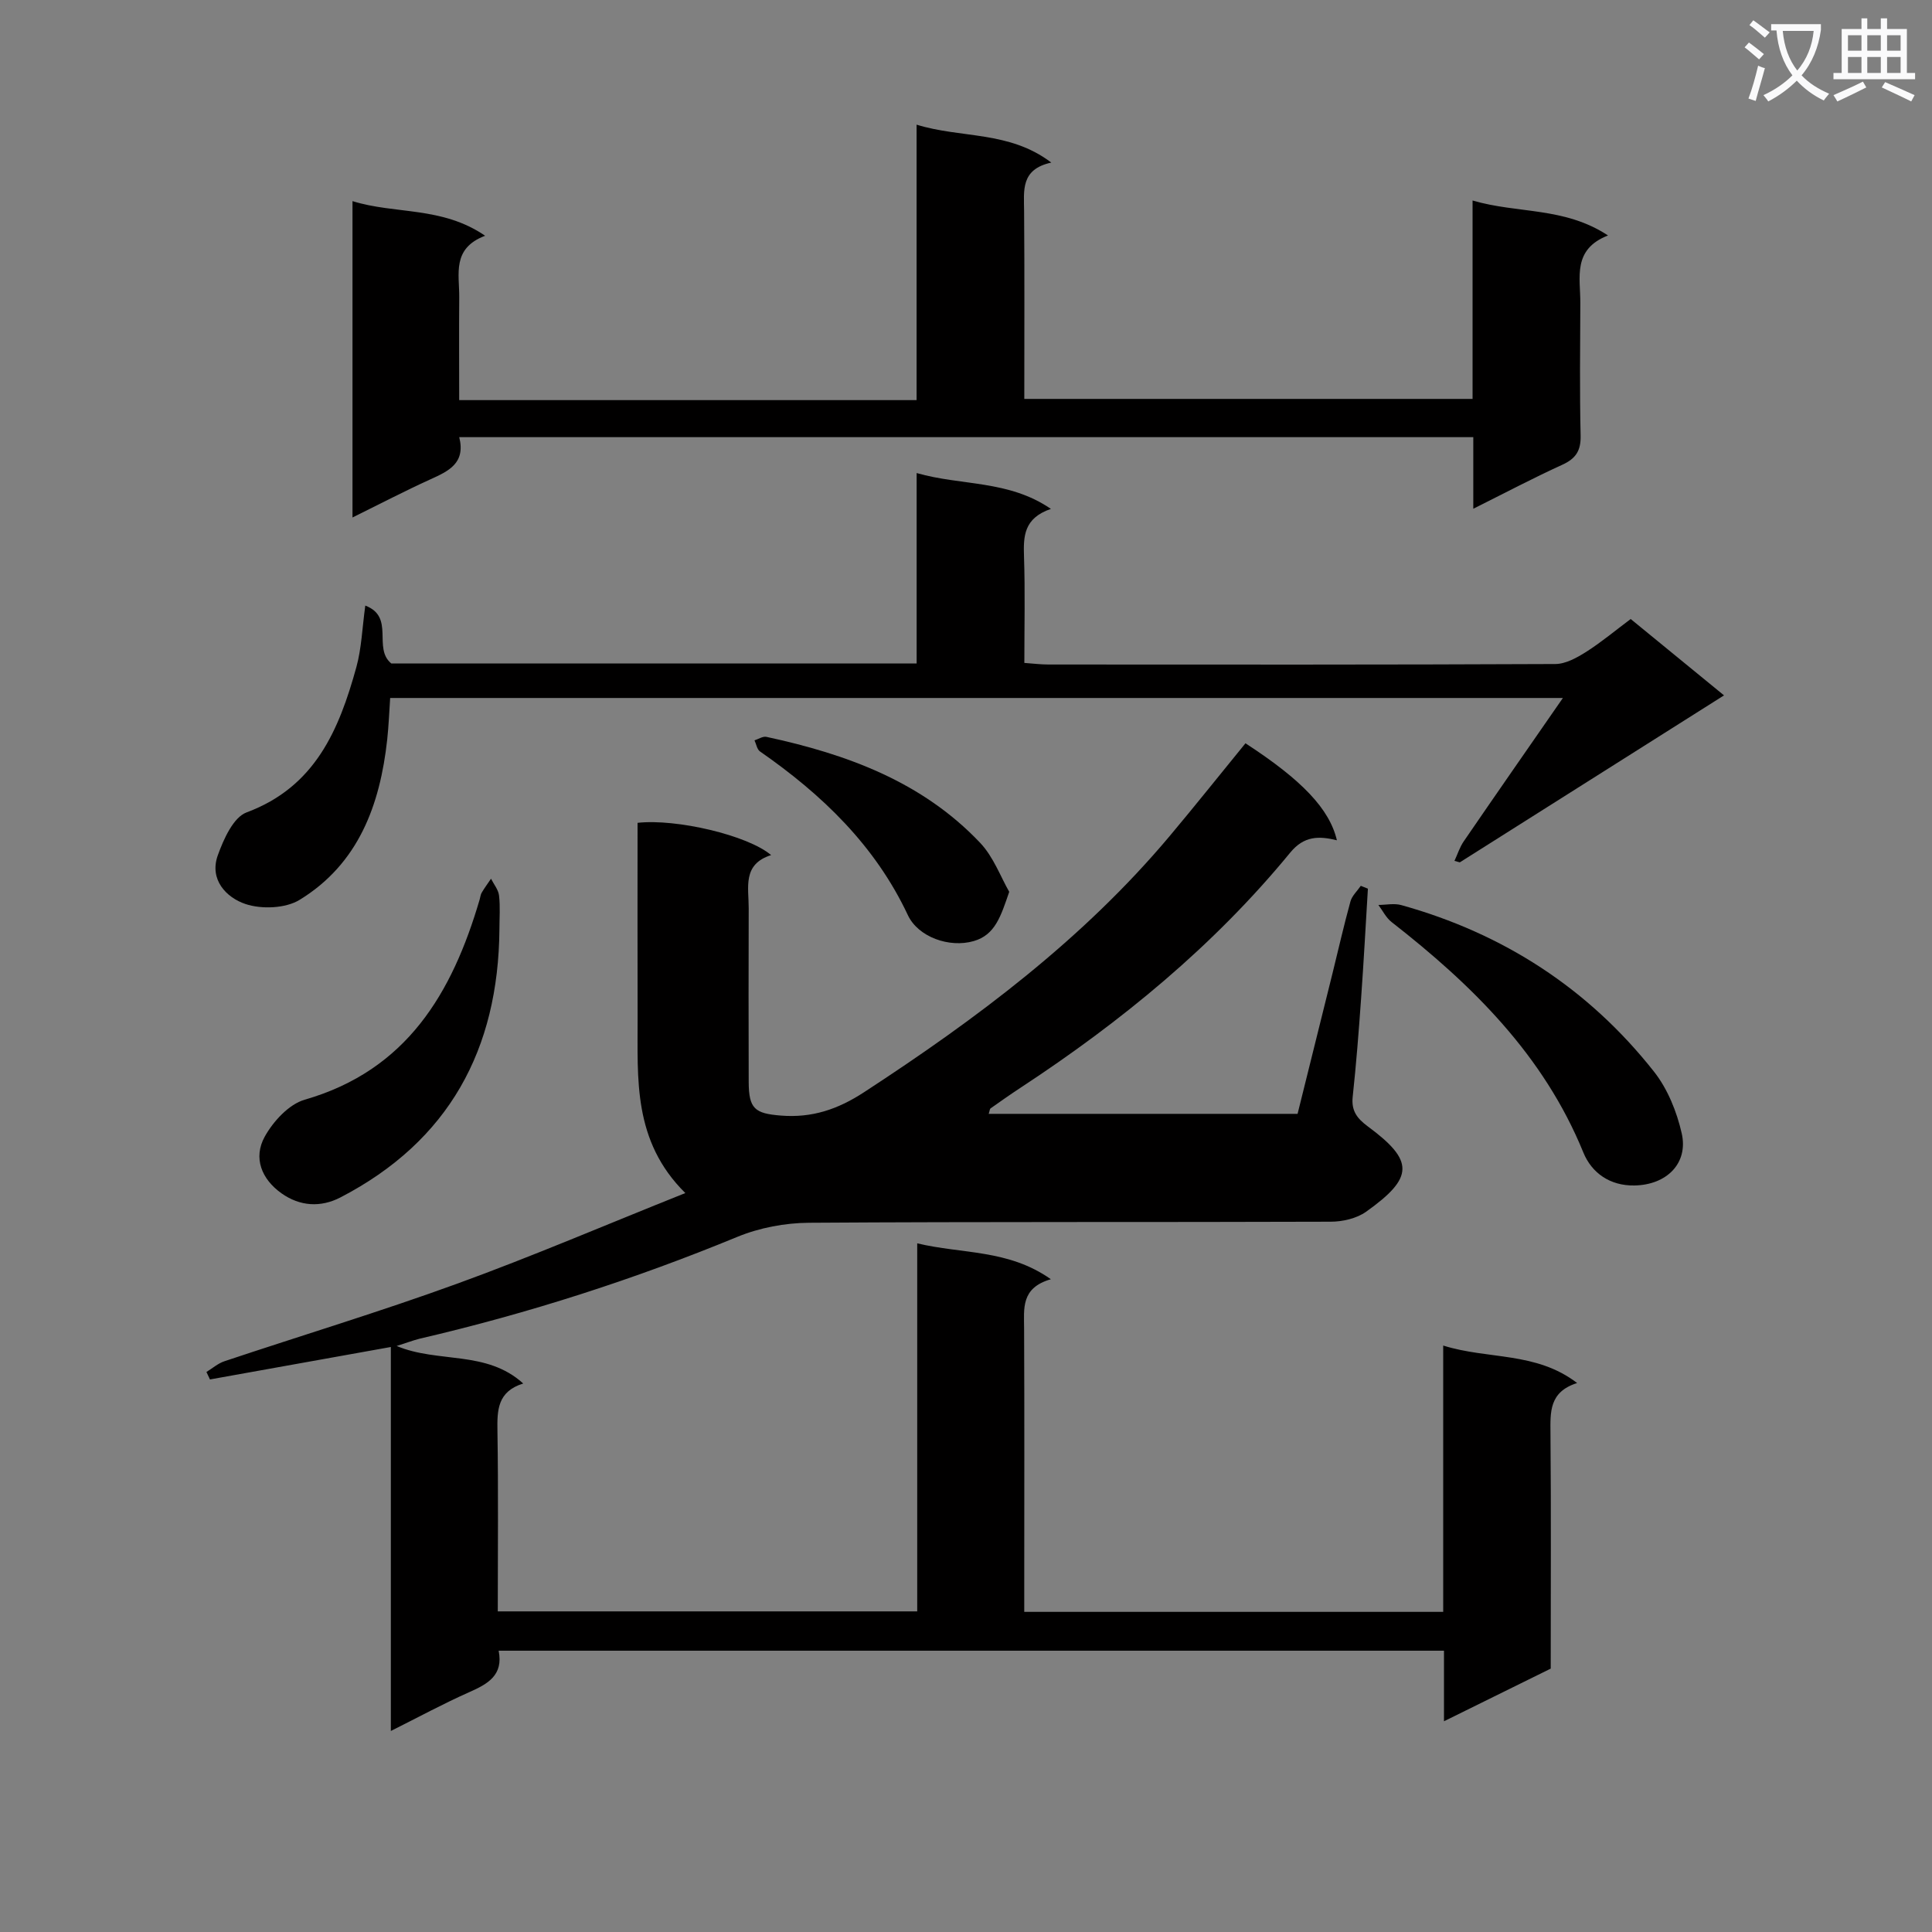
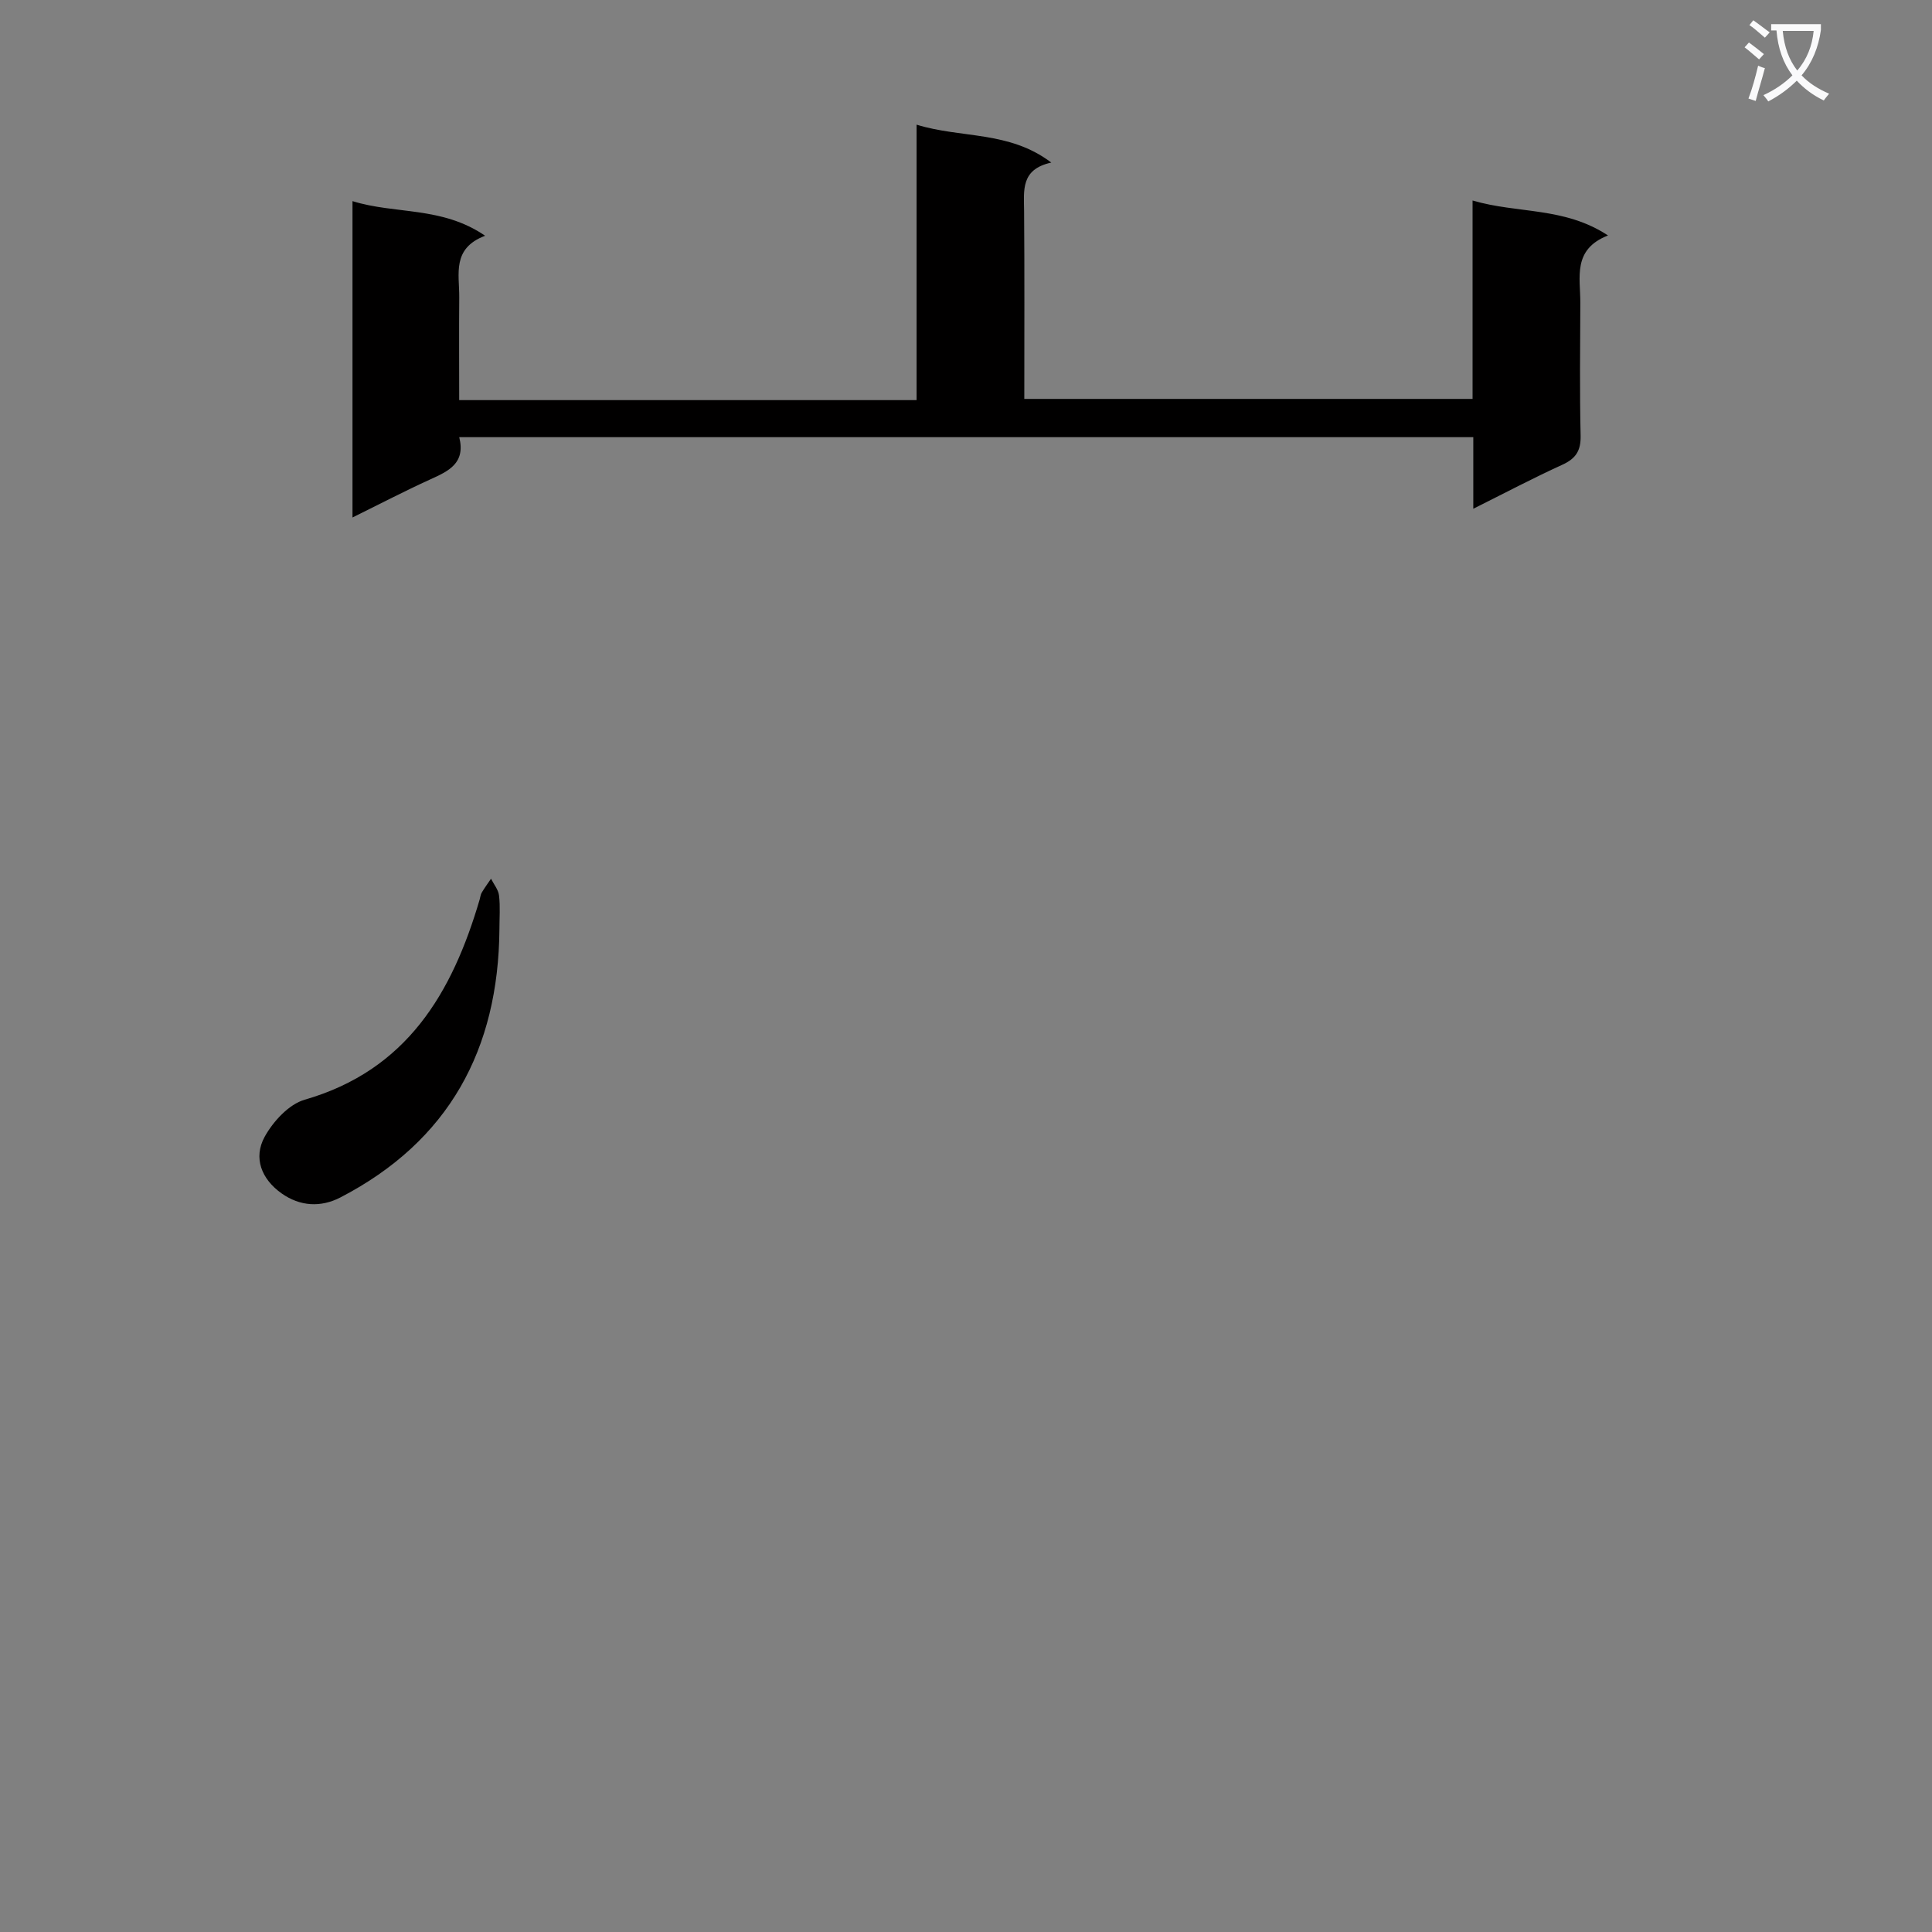
<svg xmlns="http://www.w3.org/2000/svg" enable-background="new 0 0 400 400" viewBox="0 0 400 400">
  <rect x="0" y="0" width="400" height="400" fill="#808080" stroke="none" />
  <path d="m362.1 8.8c1.1.8 2.1 1.6 3.1 2.4l-1 1.1c-1.3-1.1-2.3-2-3-2.5zm1.9 4.8c.5.2.9.4 1.4.5-.6 2.3-1.3 4.5-1.9 6.8l-1.5-.5c.8-2.1 1.4-4.3 2-6.8zm-1-9.4c1.3.9 2.4 1.8 3.4 2.5l-1 1.1c-1.4-1.2-2.4-2.1-3.2-2.6zm3.7 2.2v-1.4h10.3v1.2c-.5 3.6-1.8 6.8-4 9.4 1.5 1.6 3.4 2.8 5.7 3.8-.3.4-.7.8-1.1 1.4-2.3-1.1-4.1-2.5-5.6-4.1-1.6 1.6-3.6 3.1-5.9 4.3-.3-.5-.7-.9-1-1.3 2.4-1.1 4.4-2.5 6-4.1-1.9-2.5-3-5.6-3.3-9.3h-1.1zm8.8 0h-6.4c.3 3.3 1.3 6 3 8.2 2-2.3 3.1-5.1 3.4-8.2z" fill="#fafafb" />
-   <path d="m385.3 3.8h1.3v2.2h2.8v-2.2h1.3v2.2h4.1v9.1h1.7v1.3h-16.9v-1.3h1.7v-9.1h4.1v-2.2zm.4 13.1.7 1.2c-1.8.9-3.8 1.9-6 2.9-.2-.4-.5-.8-.8-1.3 2.3-1 4.3-1.9 6.1-2.8zm-3.1-6.4h2.8v-3.2h-2.8zm0 4.6h2.8v-3.3h-2.8zm4-4.6h2.8v-3.2h-2.8zm0 4.6h2.8v-3.3h-2.8zm3.7 1.9c2.1.9 4.1 1.8 6.1 2.7l-.7 1.3c-2.2-1.1-4.2-2-6.1-2.9zm3.2-9.7h-2.8v3.2h2.8zm-2.8 7.8h2.8v-3.3h-2.8z" fill="#fafafb" />
  <g fill="#010000">
-     <path d="m82.12 278.67c8.62 3.61 18.56.82 26.21 7.77-5.36 1.66-5.41 5.54-5.34 9.87.2 12.31.07 24.62.07 37.31h86.84c0-25.24 0-50.33 0-76.2 9.34 2.24 18.84 1.2 27.67 7.43-6.25 1.8-5.55 6.08-5.54 10.25.08 17.66.03 35.33.03 52.99v5.63h86.74c0-18.3 0-36.38 0-55.14 9.34 2.94 19.17 1.21 27.73 7.76-5.83 1.84-5.55 6.03-5.52 10.41.14 16.16.05 32.32.05 48.72-7.15 3.52-14.25 7.03-22.1 10.9 0-5.21 0-9.74 0-14.61-65.49 0-130.4 0-195.72 0 1.02 5.08-2.24 6.88-6.1 8.59-5.28 2.34-10.36 5.1-16.22 8.03 0-26.87 0-52.94 0-79.5-12.84 2.3-25.14 4.51-37.45 6.72-.24-.52-.49-1.03-.73-1.55 1.24-.75 2.39-1.78 3.73-2.22 16.06-5.37 32.28-10.27 48.19-16.06 15.59-5.67 30.86-12.22 47.23-18.76-10.92-10.79-9.84-23.66-9.88-36.26-.04-13.48-.01-26.95-.01-40.39 7.99-.9 22.84 2.57 27.65 6.68-5.98 1.89-4.63 6.69-4.64 10.96-.03 12-.04 24 0 35.99.02 5.57 1.25 6.55 6.68 6.98 6.4.51 11.74-1.27 17.19-4.83 23.24-15.15 45.3-31.63 63.27-53.02 5.33-6.35 10.49-12.84 15.71-19.23 11.72 7.62 17.41 13.6 18.93 20.08-3.74-.92-6.81-.92-9.66 2.55-15.87 19.34-35.02 35.02-55.86 48.7-2.09 1.37-4.13 2.81-6.17 4.25-.2.14-.2.55-.4 1.14h63.95c2.37-9.52 4.8-19.26 7.21-29.01 1.24-5 2.37-10.02 3.74-14.98.33-1.18 1.41-2.15 2.14-3.22.49.2.98.4 1.47.59-.46 7.58-.87 15.17-1.41 22.74-.48 6.8-1.01 13.59-1.74 20.36-.31 2.91.92 4.48 3.13 6.12 9.6 7.09 9.63 10.57-.36 17.67-1.97 1.4-4.87 2.06-7.34 2.06-35.99.13-71.99-.02-107.98.22-4.98.03-10.28 1.03-14.88 2.93-21.37 8.81-43.28 15.85-65.78 21.08-1.41.36-2.77.89-4.73 1.5z" />
-     <path d="m95.07 82.84h94.7c0-18.89 0-37.63 0-57.03 9.33 2.88 19.12 1.21 27.89 7.85-6.39 1.39-5.66 5.79-5.63 10.07.1 12.82.04 25.64.04 38.86h92.81c0-13.36 0-26.78 0-41.08 9.34 2.76 18.97 1.27 28.04 7.24-7.41 2.89-5.71 8.72-5.73 13.95-.04 9.16-.15 18.33.06 27.49.07 3.15-1.01 4.77-3.83 6.05-6.01 2.74-11.86 5.83-18.39 9.09 0-5.32 0-9.91 0-14.82-70.11 0-139.82 0-209.95 0 1.36 5.41-2.22 7.03-6.01 8.75-5.26 2.39-10.39 5.07-16.09 7.88 0-21.87 0-43.21 0-65.5 8.87 2.77 18.5 1.03 27.46 7.17-6.94 2.62-5.32 7.97-5.36 12.72-.06 6.97-.01 13.93-.01 21.31z" />
-     <path d="m337.62 128.16c6.55 5.36 13.1 10.72 19.32 15.81-18.37 11.61-36.54 23.09-54.7 34.57-.37-.1-.74-.2-1.11-.3.63-1.35 1.08-2.82 1.91-4.03 6.63-9.68 13.34-19.31 20.54-29.7-81.47 0-161.82 0-242.8 0-.19 2.78-.3 5.69-.61 8.58-1.48 13.57-5.95 25.76-18.15 33.22-2.91 1.78-7.86 1.97-11.19.86-3.98-1.33-7.54-5.06-5.74-10.08 1.2-3.33 3.21-7.87 5.96-8.89 14.23-5.29 19.15-17.12 22.73-30.07 1.08-3.92 1.21-8.1 1.85-12.75 6.2 2.35 1.5 8.81 5.38 11.98h108.77c0-13.12 0-26.02 0-39.42 9.31 2.67 18.98 1.39 27.8 7.42-5.64 1.93-5.71 5.7-5.57 9.89.24 7.14.07 14.3.07 22 1.81.13 3.39.33 4.98.33 34.98.02 69.96.06 104.94-.1 2.16-.01 4.49-1.31 6.42-2.53 3.18-2.03 6.1-4.48 9.2-6.79z" />
-     <path d="m338.39 245.44c-5.05.09-8.85-2.59-10.58-6.84-8.22-20.16-23.01-34.68-39.71-47.71-1.13-.89-1.83-2.34-2.72-3.53 1.58-.01 3.27-.38 4.74.03 21.13 5.88 38.74 17.27 52.32 34.48 2.82 3.57 4.72 8.28 5.74 12.77 1.41 6.22-3.13 10.69-9.79 10.8z" />
+     <path d="m95.07 82.84h94.7c0-18.89 0-37.63 0-57.03 9.33 2.88 19.12 1.21 27.89 7.85-6.39 1.39-5.66 5.79-5.63 10.07.1 12.82.04 25.64.04 38.86h92.81c0-13.36 0-26.78 0-41.08 9.34 2.76 18.97 1.27 28.04 7.24-7.41 2.89-5.71 8.72-5.73 13.95-.04 9.16-.15 18.33.06 27.49.07 3.15-1.01 4.77-3.83 6.05-6.01 2.74-11.86 5.83-18.39 9.09 0-5.32 0-9.91 0-14.82-70.11 0-139.82 0-209.95 0 1.36 5.41-2.22 7.03-6.01 8.75-5.26 2.39-10.39 5.07-16.09 7.88 0-21.87 0-43.21 0-65.5 8.87 2.77 18.5 1.03 27.46 7.17-6.94 2.62-5.32 7.97-5.36 12.72-.06 6.97-.01 13.93-.01 21.31" />
    <path d="m103.4 192.39c-.2 24.89-10.44 43.86-32.91 55.52-4.09 2.12-8.39 1.86-12.2-.84-4.15-2.94-5.9-7.35-3.49-11.72 1.76-3.18 5-6.72 8.29-7.67 21.16-6.1 30.53-22.08 36.22-41.45.14-.48.18-1.01.43-1.43.59-.99 1.27-1.91 1.92-2.87.58 1.16 1.52 2.27 1.66 3.48.27 2.29.08 4.65.08 6.98z" />
-     <path d="m208.95 184.64c-1.75 5.08-2.91 8.92-7.35 10.2-5.04 1.46-11.5-.83-13.63-5.36-6.79-14.45-17.78-24.98-30.62-33.9-.62-.43-.77-1.52-1.14-2.3.83-.26 1.73-.88 2.47-.72 16.6 3.57 32.25 9.27 44.25 21.94 2.77 2.92 4.25 7.08 6.02 10.14z" />
  </g>
</svg>